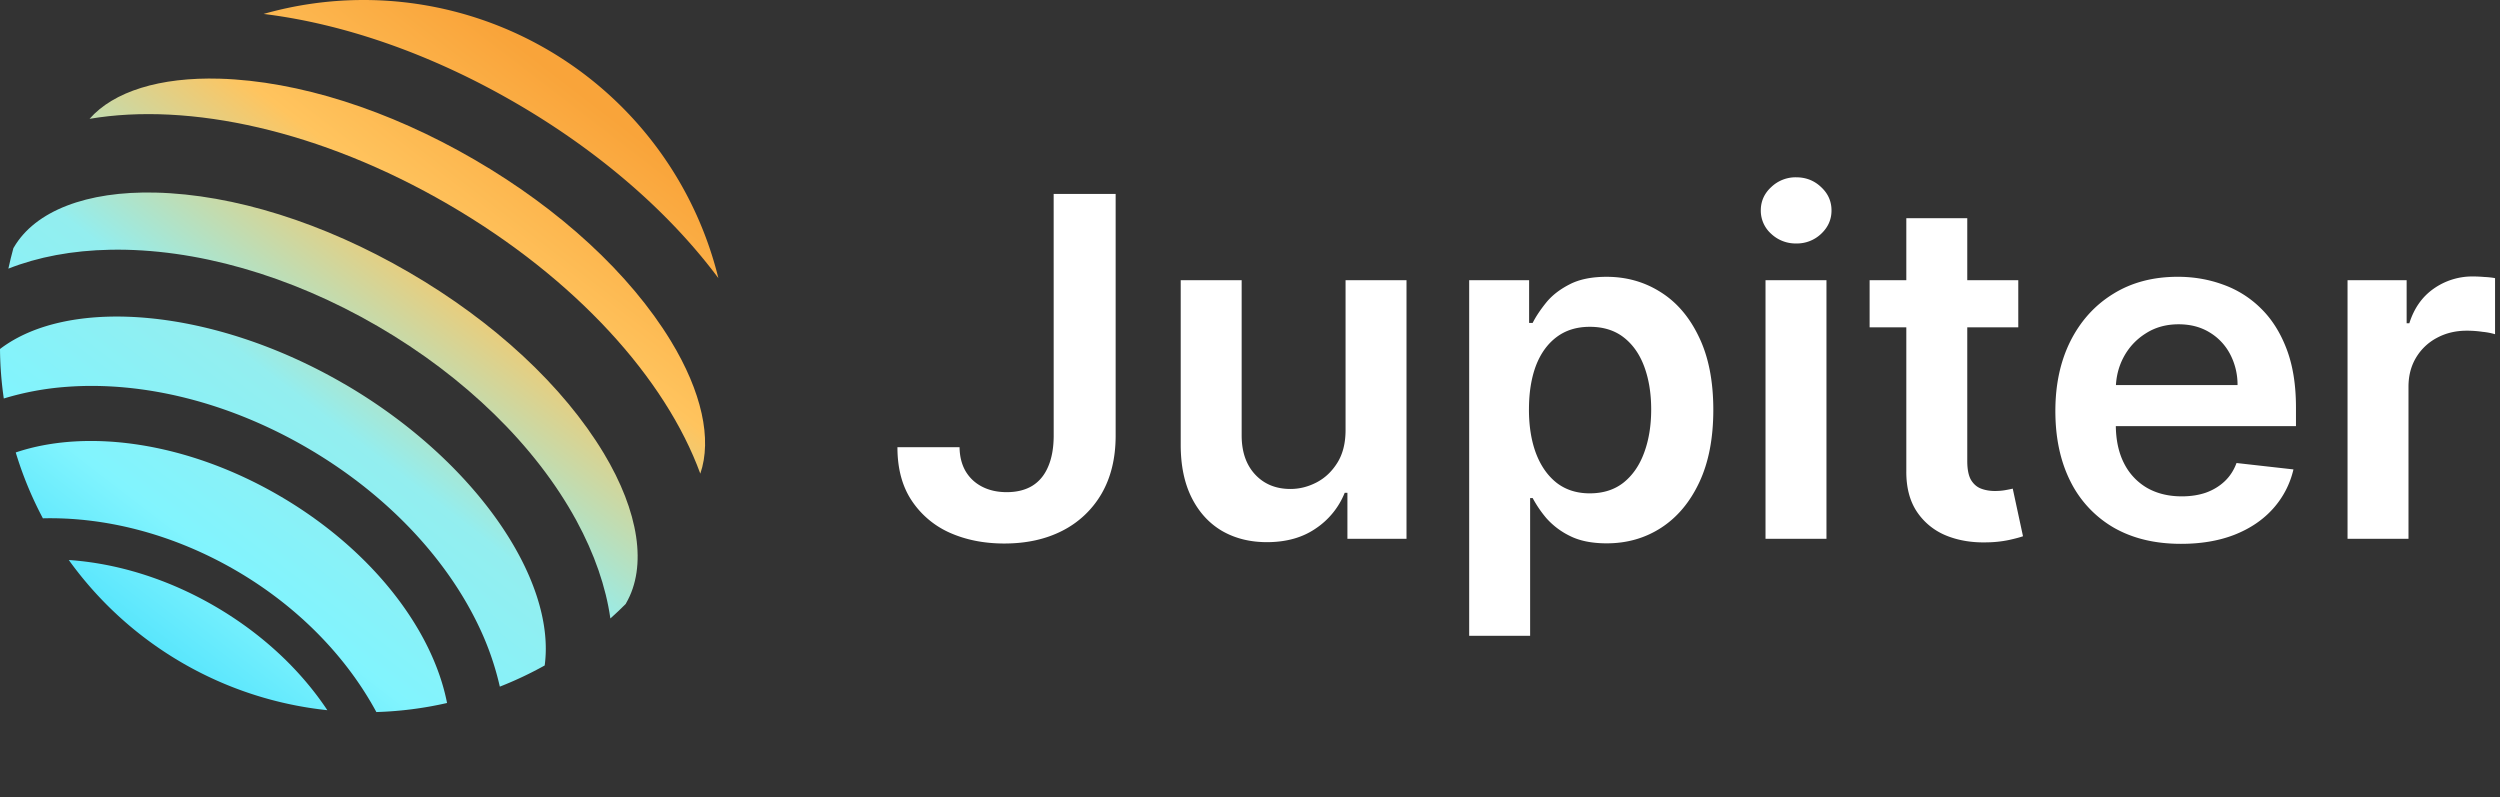
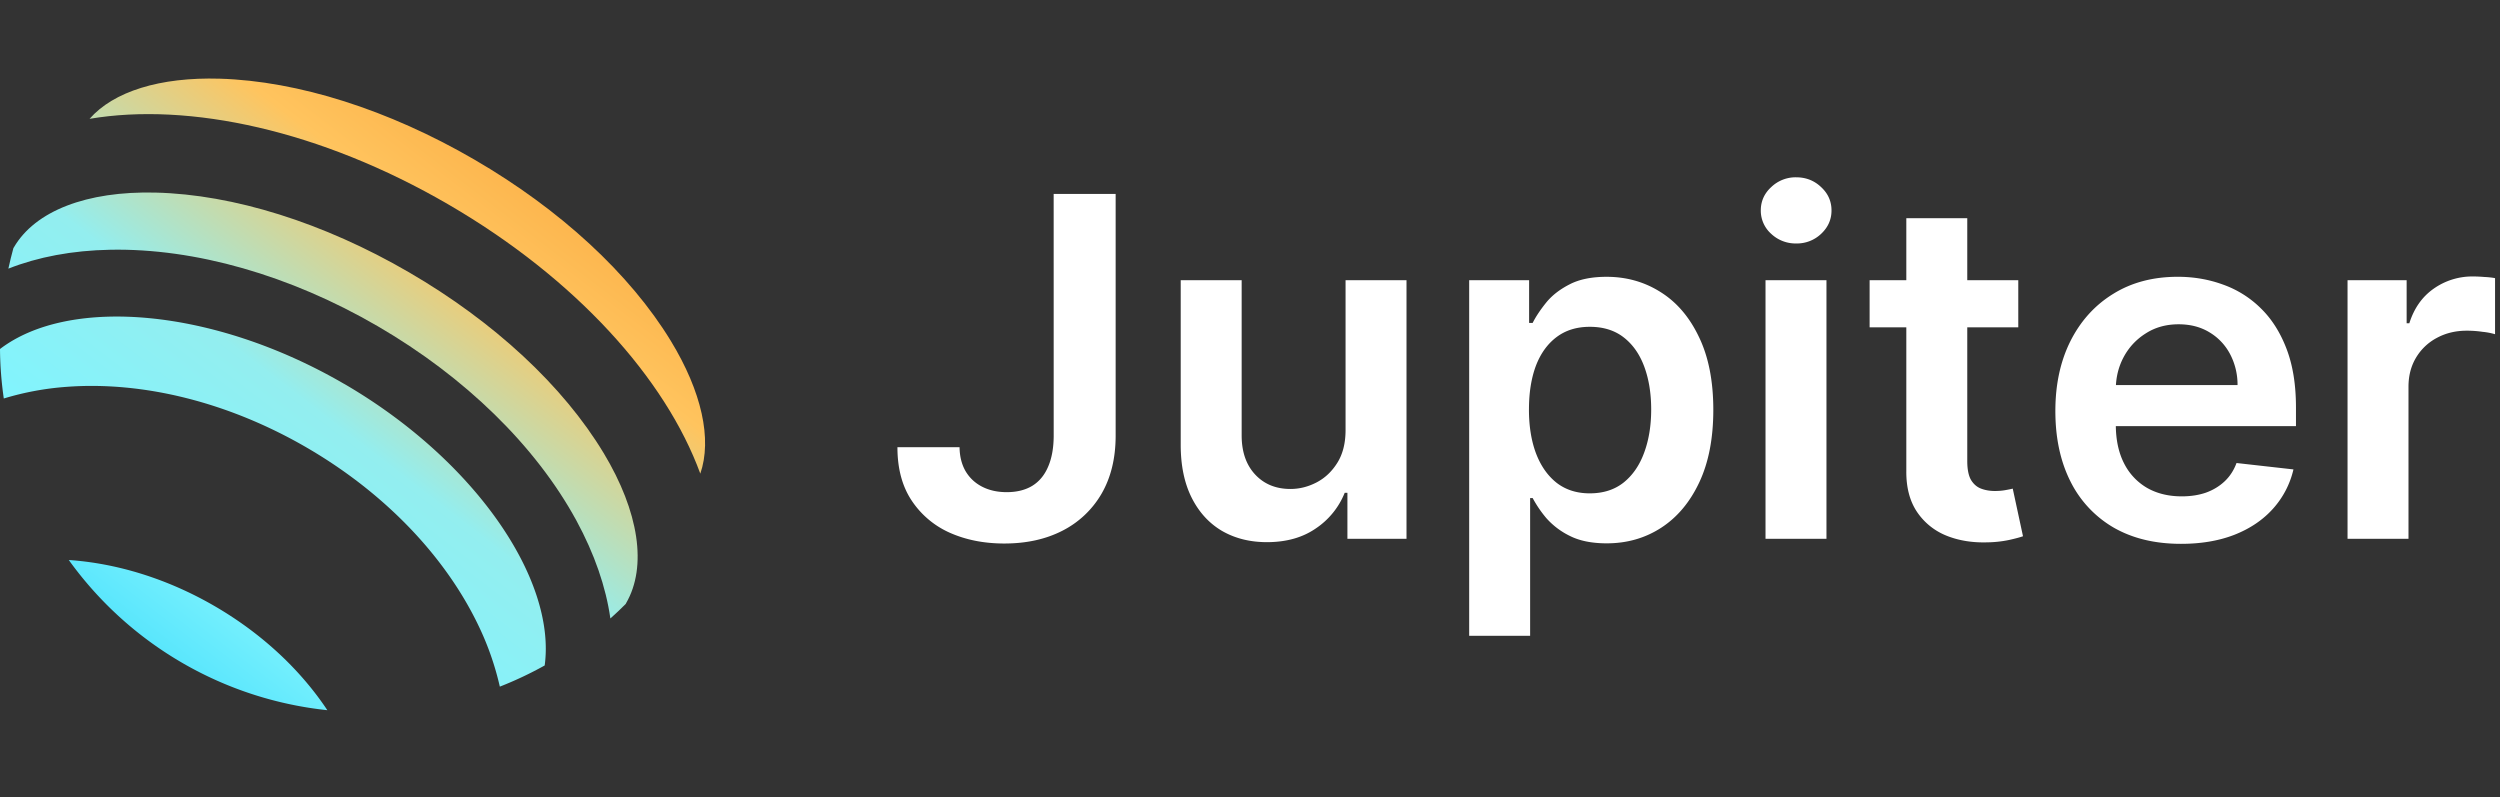
<svg xmlns="http://www.w3.org/2000/svg" width="116" height="37" fill="none">
  <rect width="100%" height="100%" fill="#333333" stroke="none" />
  <g clip-path="url(#a)">
    <path fill="#fff" d="M48.89 9h2.876v11.25q-.008 1.547-.657 2.664a4.4 4.4 0 0 1-1.812 1.711q-1.157.594-2.695.594-1.407 0-2.532-.5a4.13 4.13 0 0 1-1.773-1.5q-.657-.993-.656-2.469h2.882q.009.648.282 1.117.28.469.773.719.492.25 1.133.25.696 0 1.18-.29.484-.296.734-.874.258-.579.266-1.422zM62.434 19.953V13h2.828v12H62.52v-2.133h-.126a3.6 3.6 0 0 1-1.335 1.649q-.922.64-2.274.64-1.18 0-2.086-.523-.898-.53-1.406-1.54-.508-1.014-.508-2.452V13h2.828v7.203q0 1.14.625 1.813.626.672 1.64.672.626 0 1.212-.305.585-.305.96-.906.384-.61.384-1.524M68.17 29.5V13h2.781v1.984h.164q.22-.436.617-.93.399-.5 1.079-.85.679-.36 1.734-.36 1.39 0 2.508.71 1.125.704 1.781 2.087.664 1.374.664 3.375 0 1.976-.648 3.359-.649 1.383-1.766 2.11-1.118.726-2.531.726-1.032 0-1.711-.344a3.5 3.5 0 0 1-1.094-.828 5.4 5.4 0 0 1-.633-.93h-.117V29.5zM70.943 19q0 1.164.329 2.04.335.874.96 1.366.633.485 1.532.485.937 0 1.57-.5.633-.508.953-1.383.328-.883.328-2.008 0-1.117-.32-1.984t-.953-1.36-1.578-.492q-.907 0-1.54.477-.632.476-.96 1.336-.32.858-.32 2.023M81.92 25V13h2.828v12zm1.422-13.703a1.65 1.65 0 0 1-1.156-.445 1.44 1.44 0 0 1-.485-1.086q0-.641.485-1.086a1.63 1.63 0 0 1 1.156-.453q.68 0 1.156.453.484.446.484 1.086 0 .633-.484 1.086a1.63 1.63 0 0 1-1.156.445M93.648 13v2.188H86.75V13zm-5.195-2.875h2.828v11.266q0 .57.172.875.18.297.469.406.29.11.64.11.266 0 .485-.04.226-.04.344-.07l.476 2.21q-.226.079-.648.173a5.3 5.3 0 0 1-1.016.11q-1.062.03-1.914-.321a2.98 2.98 0 0 1-1.352-1.11q-.493-.75-.484-1.875zM101.197 25.234q-1.805 0-3.117-.75a5.1 5.1 0 0 1-2.008-2.14q-.703-1.391-.703-3.274 0-1.85.703-3.25.711-1.405 1.985-2.187 1.273-.79 2.992-.79 1.109 0 2.094.36a4.74 4.74 0 0 1 1.75 1.094q.765.742 1.203 1.89.437 1.14.437 2.72v.866h-9.836v-1.906h7.125a3.04 3.04 0 0 0-.351-1.445 2.56 2.56 0 0 0-.961-1.008q-.609-.367-1.422-.367-.867 0-1.523.422-.657.413-1.024 1.094-.36.671-.367 1.476v1.664q0 1.047.383 1.797a2.73 2.73 0 0 0 1.07 1.14q.688.391 1.609.391.618 0 1.118-.172.5-.18.867-.523.366-.344.554-.852l2.641.297a4.1 4.1 0 0 1-.953 1.828q-.696.774-1.781 1.203-1.086.423-2.485.422M108.926 25V13h2.742v2h.125q.328-1.04 1.125-1.602a3.1 3.1 0 0 1 1.836-.57q.234 0 .523.024.297.015.493.054v2.602a3 3 0 0 0-.571-.11 5 5 0 0 0-.742-.054q-.773 0-1.391.336a2.46 2.46 0 0 0-.961.914q-.351.585-.351 1.351V25z" />
    <path fill="url(#b)" d="M3.191 25.984a16.97 16.97 0 0 0 11.998 6.969c-1.223-1.842-3.002-3.535-5.222-4.825s-4.571-1.994-6.776-2.144" />
-     <path fill="url(#c)" d="M12.95 22.994c-4.277-2.485-8.907-3.119-12.22-2a17 17 0 0 0 1.26 3.056c2.878-.067 6.02.715 8.945 2.413 2.924 1.698 5.16 4.042 6.528 6.576a17 17 0 0 0 3.28-.42c-.67-3.431-3.516-7.14-7.793-9.625" />
-     <path fill="url(#d)" d="M33.333 12.907A16.954 16.954 0 0 0 12.231.647c3.66.448 7.723 1.822 11.708 4.137 3.984 2.314 7.193 5.163 9.394 8.123" />
    <path fill="url(#e)" d="M28.008 21.02c-1.874-3.112-5.083-6.092-9.037-8.389S10.84 9.022 7.212 8.936c-3.191-.076-5.587.852-6.57 2.545l-.02.03q-.13.476-.234.954c1.373-.542 2.964-.844 4.733-.877 3.933-.074 8.336 1.184 12.398 3.544s7.339 5.562 9.222 9.015c.845 1.556 1.372 3.087 1.58 4.55q.365-.325.713-.675.008-.016.016-.033c.984-1.695.604-4.235-1.042-6.97" />
    <path fill="url(#f)" d="M15.963 17.809C9.908 14.29 3.217 13.74 0 16.194q.01 1.153.176 2.296a13.3 13.3 0 0 1 2.908-.54c3.596-.27 7.56.732 11.156 2.823 3.597 2.09 6.433 5.04 7.98 8.294.427.892.753 1.829.972 2.793q1.073-.421 2.082-.983c.539-4.012-3.255-9.551-9.311-13.07" />
    <path fill="url(#g)" d="M31.122 15.811c-1.895-3.108-5.132-6.096-9.114-8.408s-8.175-3.645-11.815-3.752c-2.774-.08-4.923.593-6.038 1.863 4.627-.784 10.73.534 16.645 3.97s10.085 8.086 11.694 12.494c.551-1.597.072-3.797-1.372-6.167" />
  </g>
  <defs>
    <linearGradient id="b" x1="27" x2="5" y1="4.333" y2="33" gradientUnits="userSpaceOnUse">
      <stop stop-color="#F9A43A" />
      <stop offset=".25" stop-color="#FFC45E" />
      <stop offset=".531" stop-color="#93EEEF" />
      <stop offset=".76" stop-color="#81F4FE" />
      <stop offset="1" stop-color="#3BDBFB" />
    </linearGradient>
    <linearGradient id="c" x1="27" x2="5" y1="4.333" y2="33" gradientUnits="userSpaceOnUse">
      <stop stop-color="#F9A43A" />
      <stop offset=".25" stop-color="#FFC45E" />
      <stop offset=".531" stop-color="#93EEEF" />
      <stop offset=".76" stop-color="#81F4FE" />
      <stop offset="1" stop-color="#3BDBFB" />
    </linearGradient>
    <linearGradient id="d" x1="27" x2="5" y1="4.333" y2="33" gradientUnits="userSpaceOnUse">
      <stop stop-color="#F9A43A" />
      <stop offset=".25" stop-color="#FFC45E" />
      <stop offset=".531" stop-color="#93EEEF" />
      <stop offset=".76" stop-color="#81F4FE" />
      <stop offset="1" stop-color="#3BDBFB" />
    </linearGradient>
    <linearGradient id="e" x1="27" x2="5" y1="4.333" y2="33" gradientUnits="userSpaceOnUse">
      <stop stop-color="#F9A43A" />
      <stop offset=".25" stop-color="#FFC45E" />
      <stop offset=".531" stop-color="#93EEEF" />
      <stop offset=".76" stop-color="#81F4FE" />
      <stop offset="1" stop-color="#3BDBFB" />
    </linearGradient>
    <linearGradient id="f" x1="27" x2="5" y1="4.333" y2="33" gradientUnits="userSpaceOnUse">
      <stop stop-color="#F9A43A" />
      <stop offset=".25" stop-color="#FFC45E" />
      <stop offset=".531" stop-color="#93EEEF" />
      <stop offset=".76" stop-color="#81F4FE" />
      <stop offset="1" stop-color="#3BDBFB" />
    </linearGradient>
    <linearGradient id="g" x1="27" x2="5" y1="4.333" y2="33" gradientUnits="userSpaceOnUse">
      <stop stop-color="#F9A43A" />
      <stop offset=".25" stop-color="#FFC45E" />
      <stop offset=".531" stop-color="#93EEEF" />
      <stop offset=".76" stop-color="#81F4FE" />
      <stop offset="1" stop-color="#3BDBFB" />
    </linearGradient>
    <clipPath id="a">
      <path fill="#fff" d="M0 0h116v37H0z" />
    </clipPath>
  </defs>
</svg>